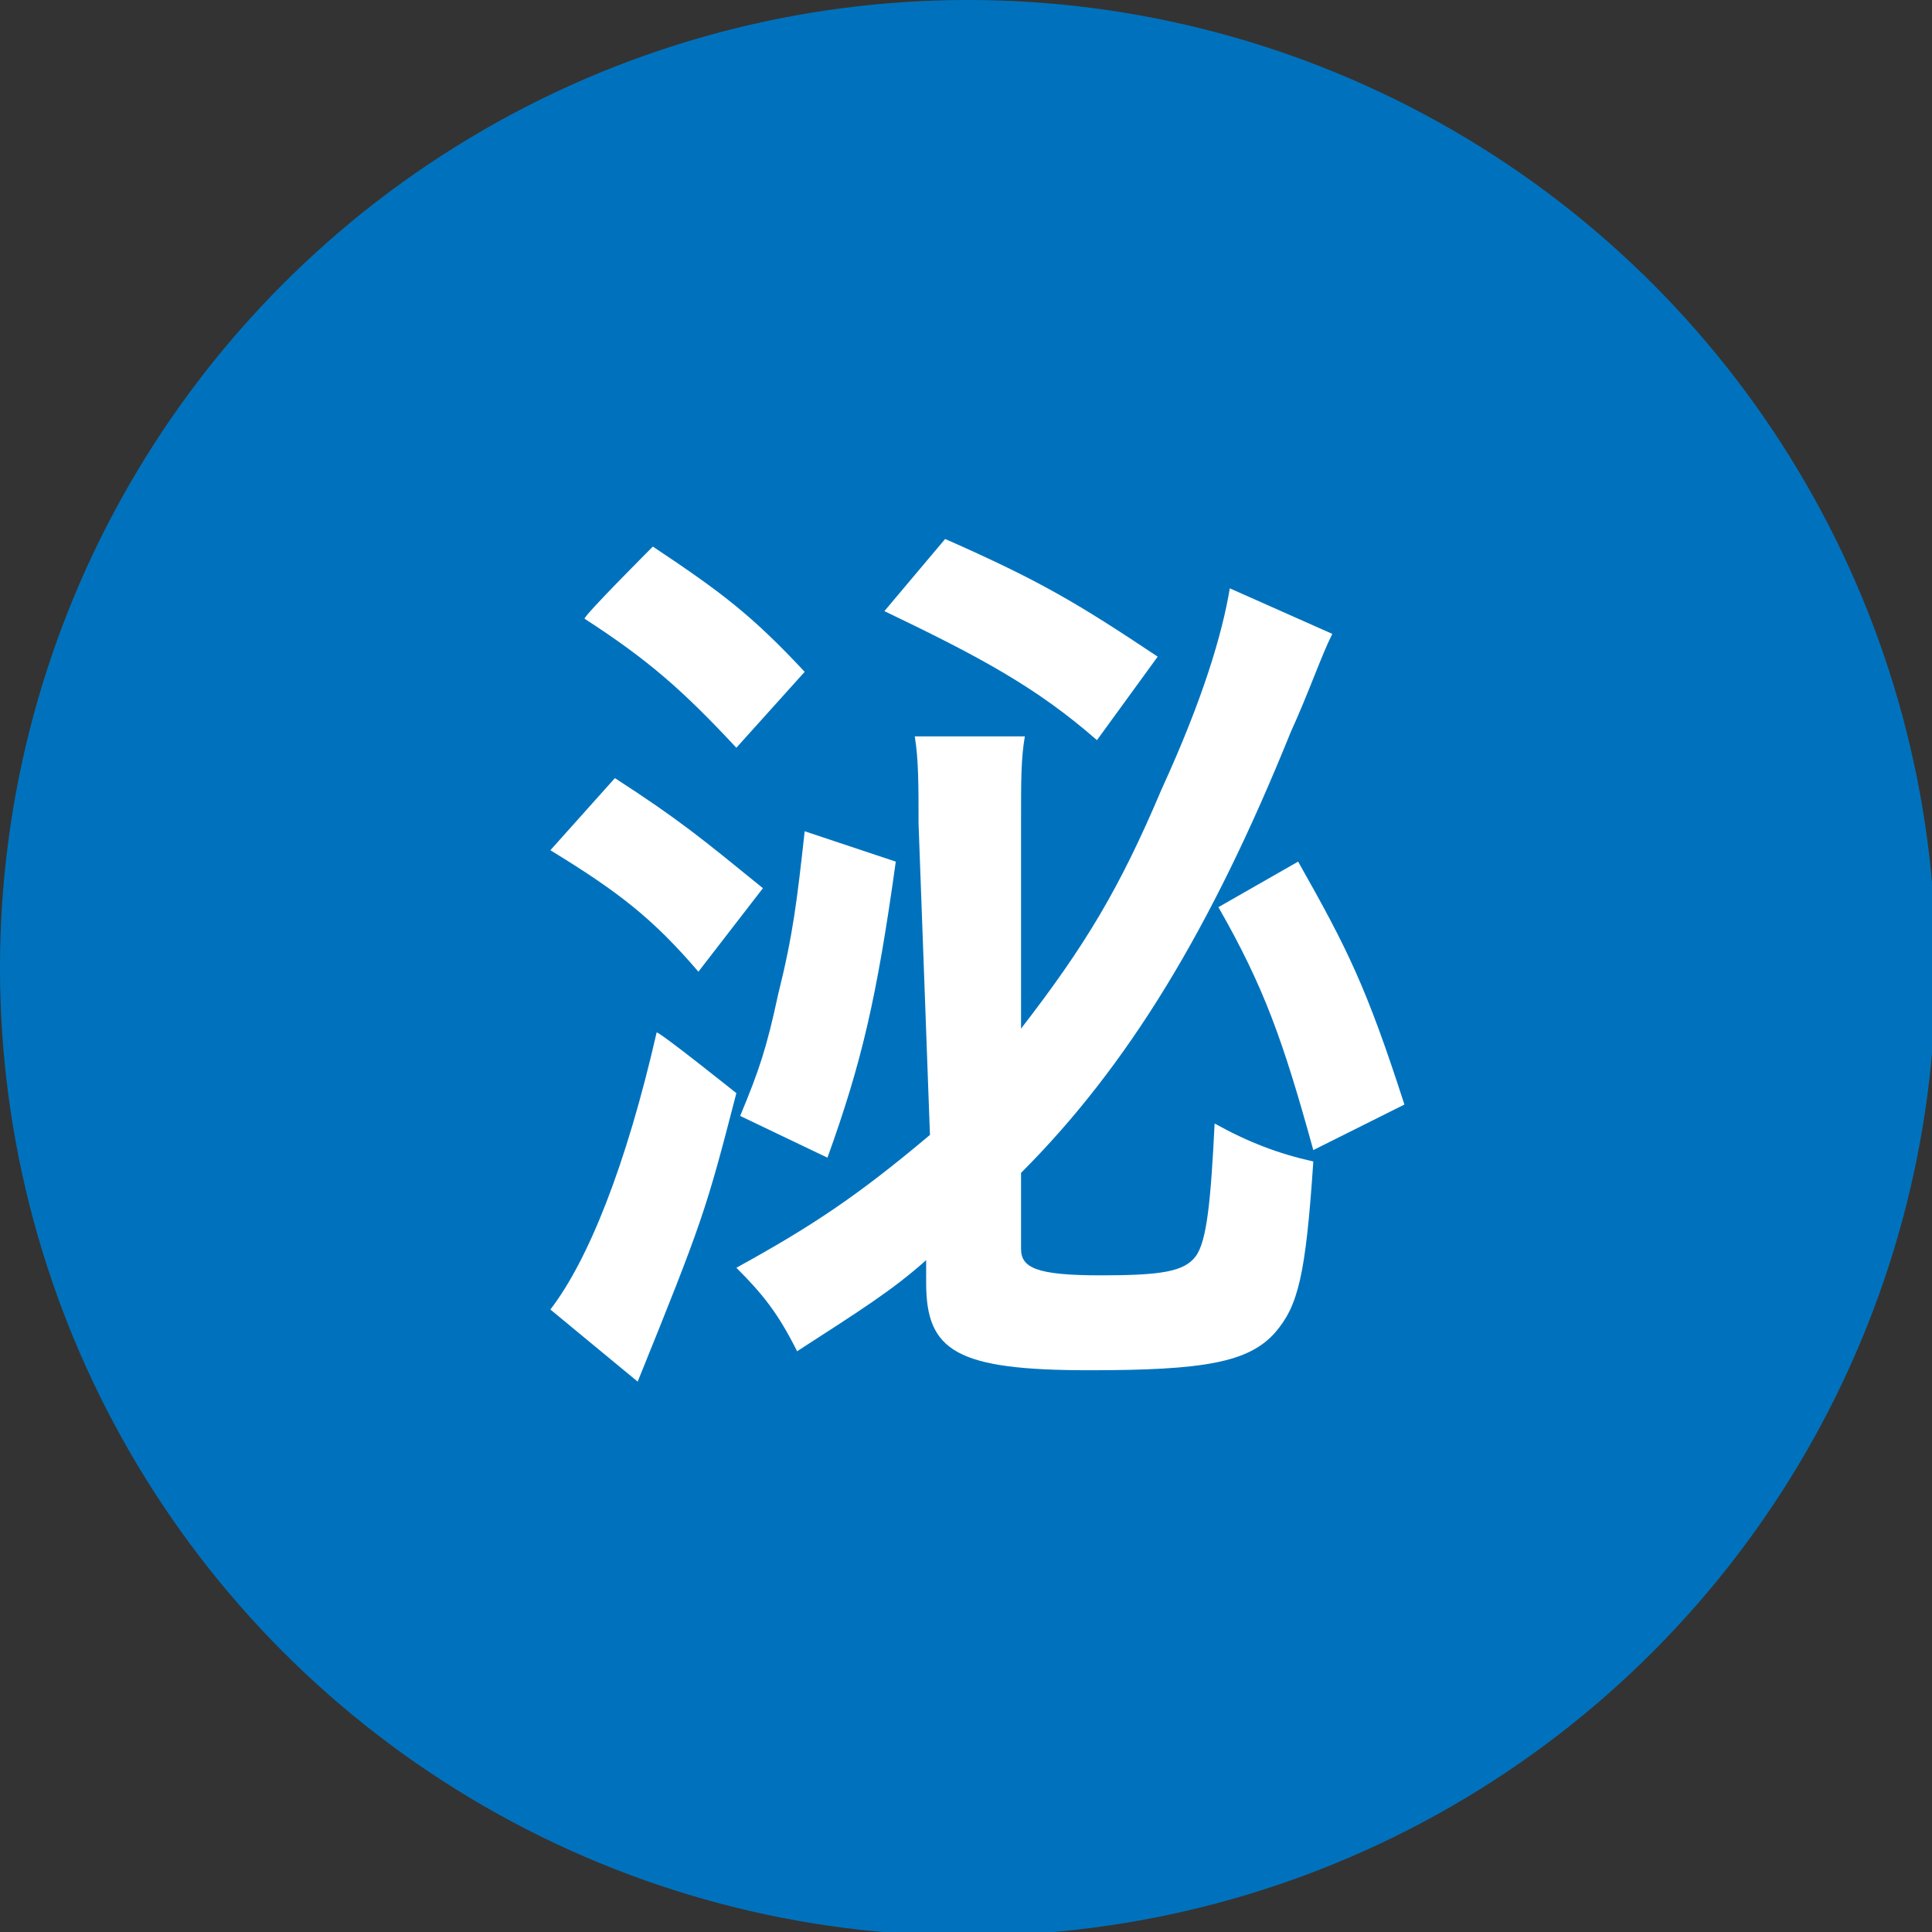
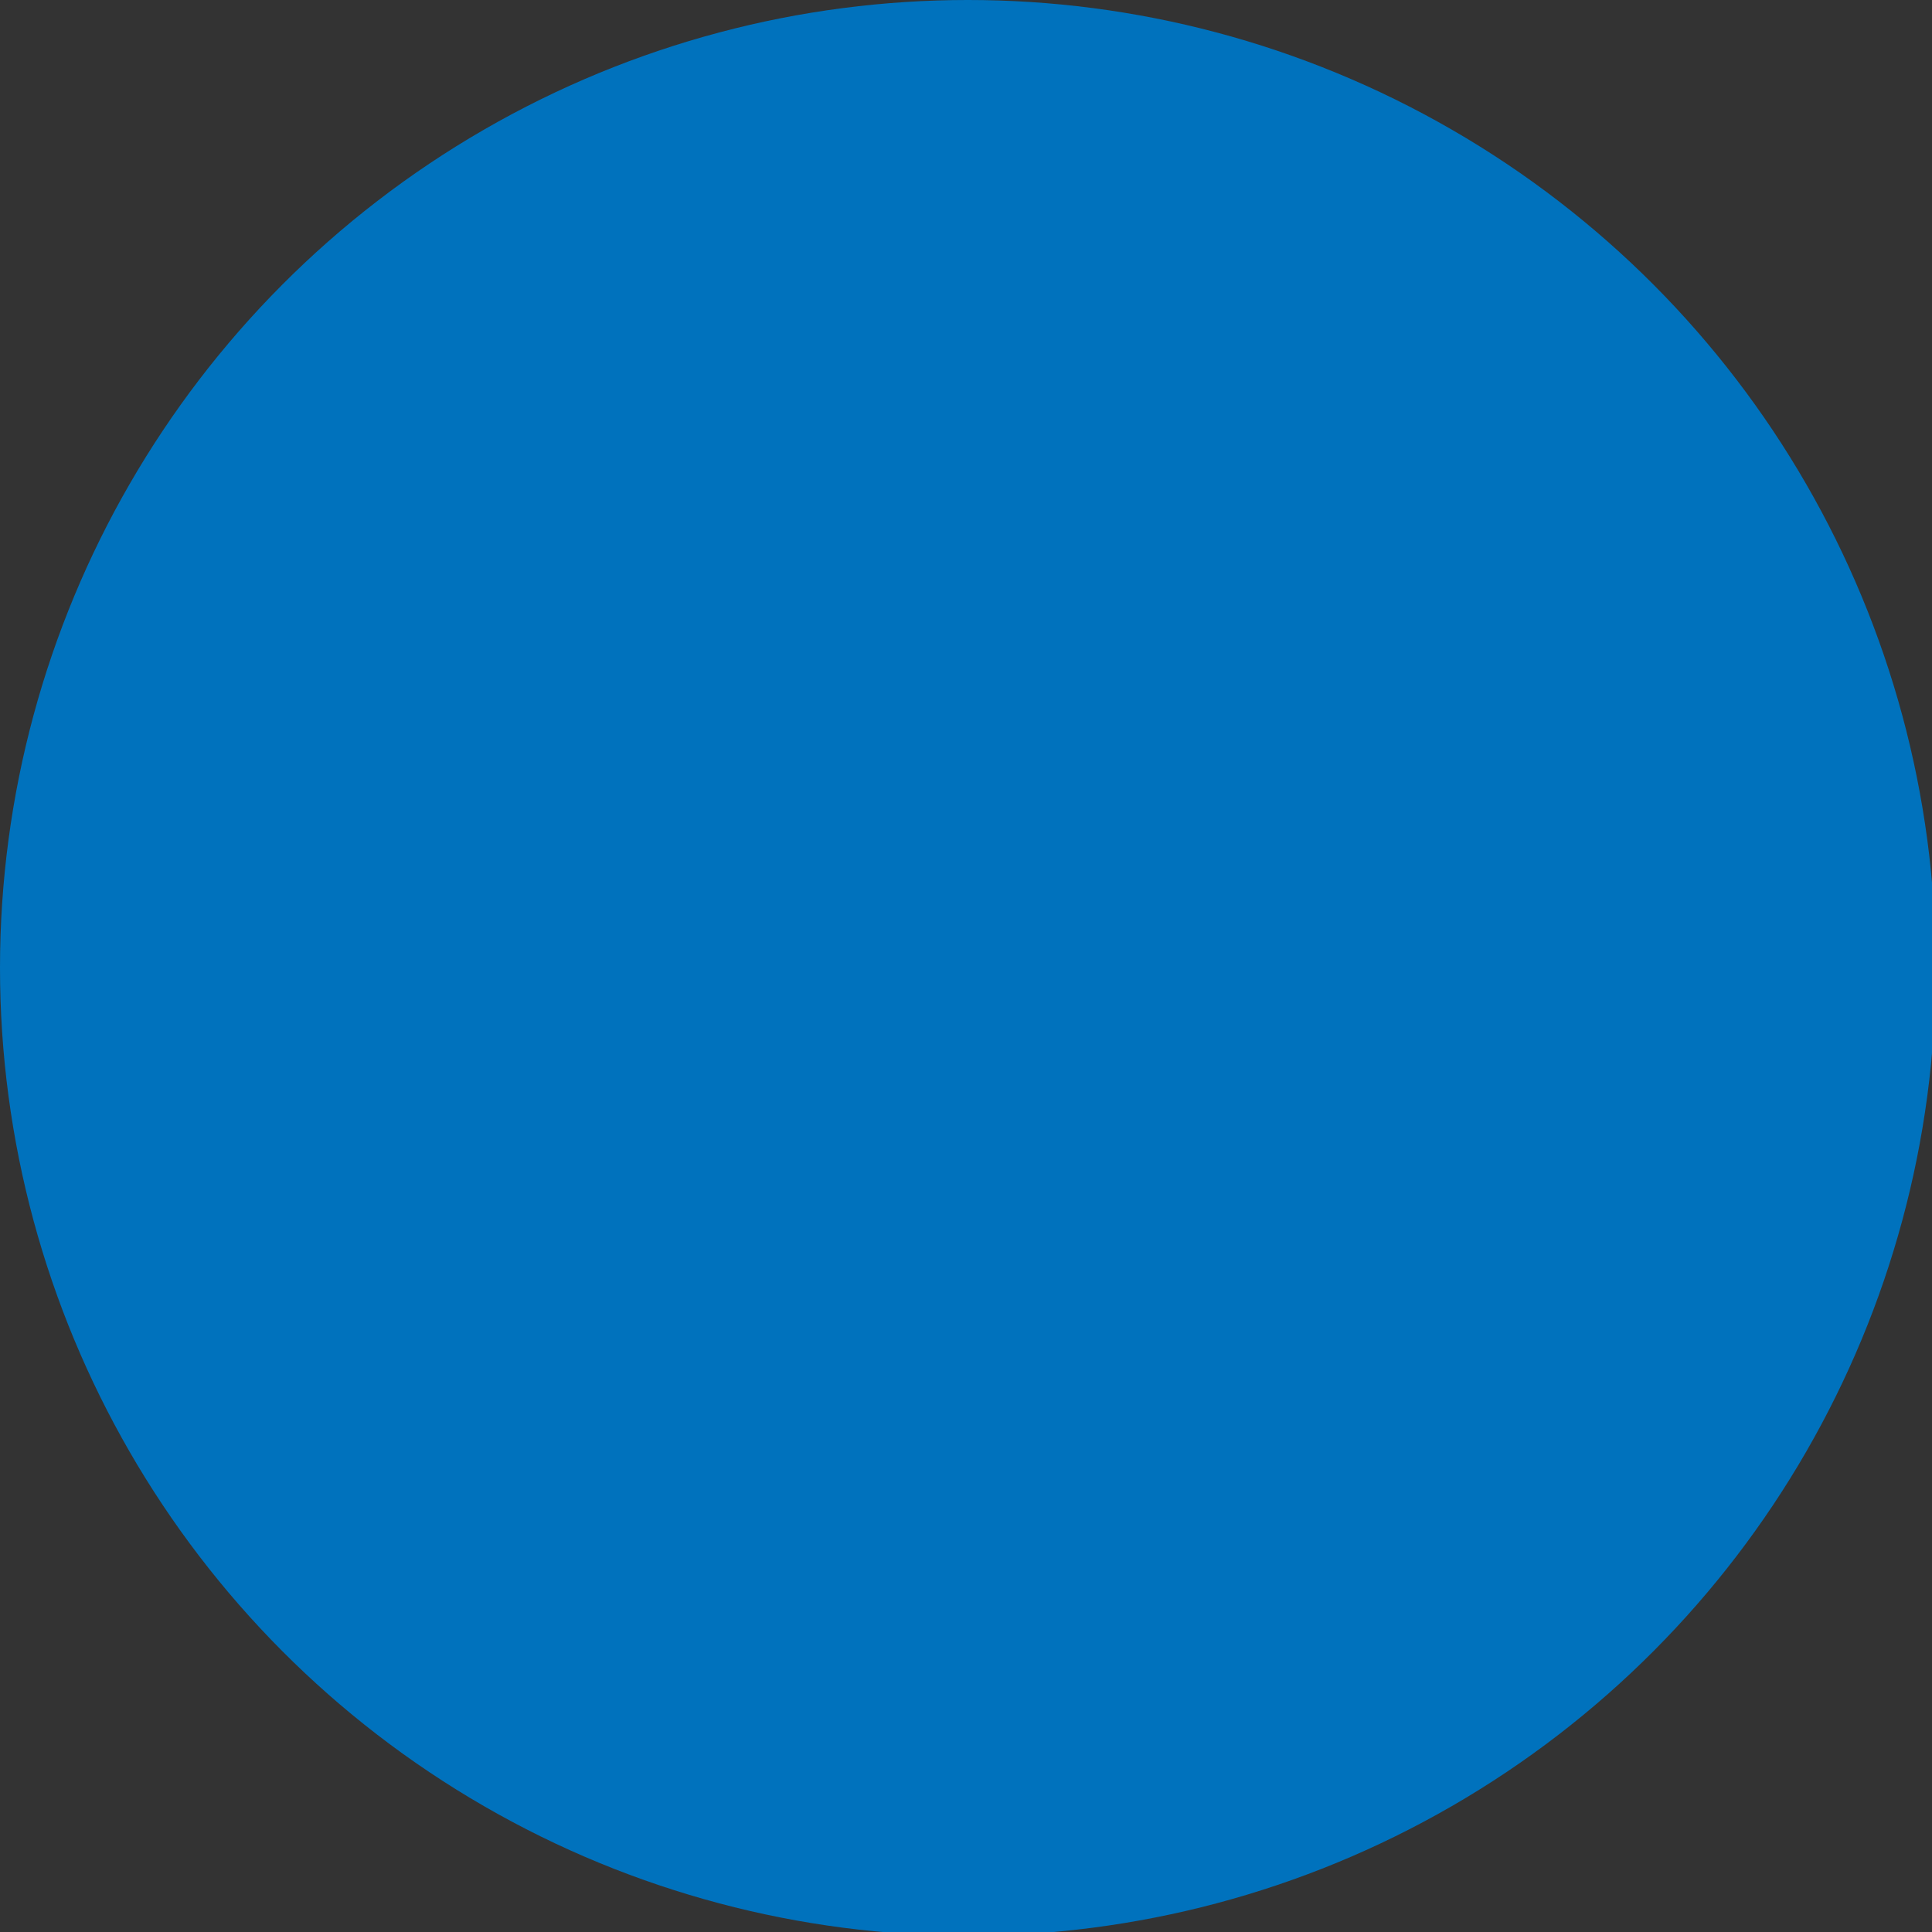
<svg xmlns="http://www.w3.org/2000/svg" enable-background="new 0 0 50.9 50.9" viewBox="0 0 50.9 50.9">
  <rect x="0" y="0" width="50.9" height="50.9" fill="#333333" stroke="none" />
  <circle cx="25.5" cy="25.5" fill="#0072bd" r="25.5" />
-   <path d="m16.2 20.5c1.7 1.1 2.3 1.6 3.9 2.9l-1.7 2.2c-1.2-1.4-2.1-2.1-3.9-3.2 0 0 1.7-1.9 1.7-1.9zm3.2 8.3c-.8 3.1-.9 3.4-2.6 7.6l-2.3-1.9c1-1.3 2-3.8 2.8-7.3.1 0 2.1 1.6 2.1 1.6zm-2.2-14.4c1.8 1.2 2.6 1.8 4 3.3l-1.8 2c-1.4-1.5-2.3-2.3-4-3.4 0-.1 1.8-1.9 1.8-1.9zm7 7.3c0-1 0-1.7-.1-2.3h2.9c-.1.6-.1 1.1-.1 2.3v5.4c1.7-2.2 2.6-3.7 3.7-6.3 1.1-2.4 1.6-4.1 1.8-5.3l2.7 1.2c-.3.6-.6 1.5-1.1 2.6-2.1 5.2-4.3 8.8-7.1 11.6v2c0 .5.4.7 2.1.7 1.6 0 2.2-.1 2.5-.5s.4-1.5.5-3.5c.9.5 1.7.8 2.6 1-.2 3-.4 3.8-1 4.5-.7.8-1.9 1-4.9 1-3.5 0-4.3-.5-4.3-2.3v-.6c-.9.8-1.7 1.3-3.4 2.4-.5-1-.9-1.5-1.6-2.2 2-1.1 3.2-1.9 5.1-3.5zm-.6 1c-.5 3.6-.9 5.3-1.8 7.8l-2.3-1.1c.5-1.2.7-1.8 1-3.2.4-1.6.5-2.5.7-4.3zm1.3-8.5c2.5 1.1 3.5 1.7 5.6 3.1l-1.6 2.2c-1.6-1.4-3.1-2.2-5.6-3.4zm9.3 8.5c1.3 2.3 1.8 3.3 2.8 6.4l-2.4 1.2c-.8-2.9-1.3-4.3-2.5-6.4z" fill="#fff" />
</svg>